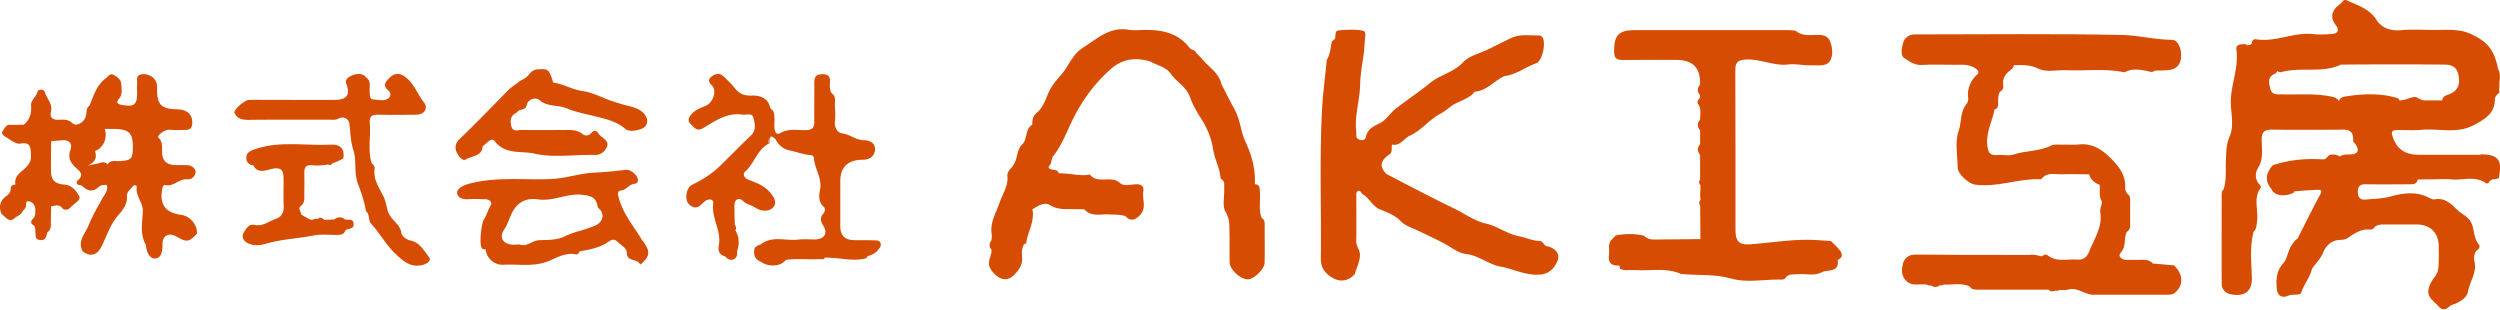
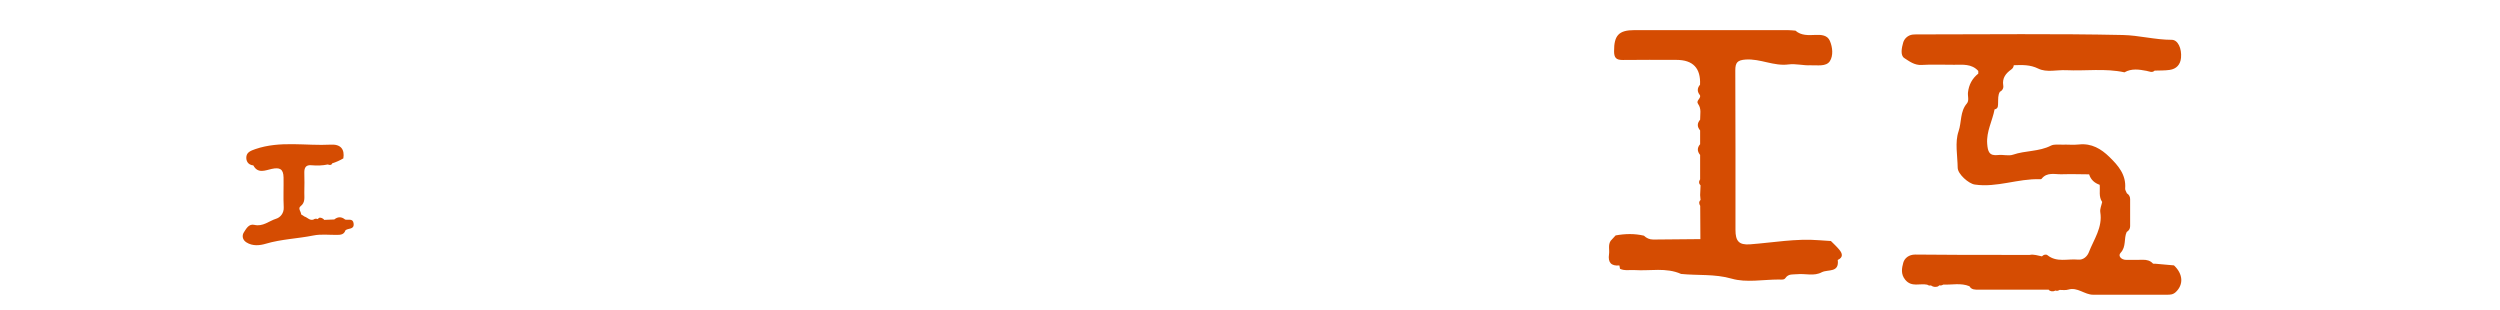
<svg xmlns="http://www.w3.org/2000/svg" id="_レイヤー_2" data-name="レイヤー_2" viewBox="0 0 291.39 36.08">
  <defs>
    <style>.cls-1{fill:#d54c02}</style>
  </defs>
  <g id="_レイヤー_2-2" data-name="レイヤー_2">
-     <path class="cls-1" d="M180.51 28.71c-.55.11-.58-.63-1.07-.63-.84 0-1.62-.4-2.37-.54-1.43-.27-2.53-1.19-3.95-1.5-1.32-.3-2.55-1.23-3.84-1.84-1.54-.73-3.05-1.53-4.57-2.3-.9-.46-1.79-.93-2.69-1.4-.14-.07-.27-.14-.41-.21-.91-.89-.67-1.62.3-2.26.45-.29.23-.79.34-1.18.97.2 1.37-.72 2.06-1.03 1.4-.63 2.28-1.91 3.64-2.6.53-.27.97-.74 1.53-1.06.81-.46 1.79-.69 2.41-1.47 1.43-.11 2.28-1.31 3.5-1.83 1.35-.17 2.42-1.05 3.67-1.49.72-.25 1.18-2.49.69-3.06-.08-.09-.23-.19-.34-.18-1.06.05-2.1-.21-3.19.27-1.01.45-1.98.99-2.98 1.45-.91.42-2.06.7-2.66 1.36-1.1 1.22-2.7 1.48-3.92 2.48-1.26 1.03-2.67 1.96-3.98 2.98-.68.53-1.16 1.39-1.9 1.72-.81.37-1.39.7-1.59 1.61-.09.42-.54.38-.86.23-.34-.17-.21-.53-.25-.83-.23-1.87.41-3.67.45-5.5.03-1.13.21-2.25.38-3.33.12-.79.13-1.58.22-2.37.02-.23.02-.55-.25-.61-.91-.2-1.84-.12-2.76-.06-.68.04-.34.71-.56 1.04-.07.1-.21.16-.32.24-.16.74-.19 1.51-.6 2.19-.18 1.93-.45 3.89-.55 5.8-.3 5.77-.07 11.57-.14 17.36-.01 1.22.71 1.88 1.51 2.3.77.41 1.78.31 2.45-.54.22-.74.6-1.43.6-2.23 0-.56-.44-.97-.43-1.55.03-1.74 0-3.47.01-5.21 0-.23-.07-.52.18-.65.31-.16.36.23.54.34.8.46 1.15 1.42 2.03 1.78.87.36 1.77.69 2.44 1.39.5.51 1.18.72 1.79 1 1.02.47 2.02.96 3.02 1.46.93.46 1.85 1.25 2.76 1.35 1.52.17 2.6 1.21 4.07 1.48 1.54.28 2.98 1.08 4.64.92 1.01-.1 1.61-.75 1.95-1.54.38-.89-.2-1.44-1.03-1.73zm108.61-10.67h-7.18c-1.69 0-2.64-.71-3.11-2.27-.16-.52.17-.6.54-.61.96-.02 1.92.06 2.87-.03 2.05-.18 4.16.51 6.16-.58 1.25-.67 2.36-1.33 2.39-2.92 0-.36.21-.55.44-.76.1-.12.12-.24.04-.35.04-.31.05-.62.05-.93.08-.54.11-1.07-.15-1.54-.07-.35-.16-.7-.27-1.06-.47-1.48-1.31-2.25-2.56-2.85-1.45-.82-3.04-.65-4.61-.65-1.26 0-2.52-.09-3.77.02-1.37.13-2.42-.21-3.12-1.43-.85-1.12-2.16-1.5-3.36-2.06-.23-.11-.36.07-.5.22-.2.22-.45.4-.67.6-.6.67-.64 1.34-.07 2.07.46.59.28 1.01-.48 1.06-.75.04-1.5.08-2.24 0-2.23-.22-4.32.98-6.56.61-.31-.05-.5.17-.5.5-.24.24-.52.19-.8.17.21-.09.48-.15.8-.17-.41.03-.81.07-1.22.09-.36.02-.63.21-.58.56.34 2.29-.81 4.42-.63 6.7.09 1.14.3 2.45-.13 3.42-.47 1.05-.41 2.01-.46 3.03-.05 1.08.09 2.17-.28 3.23-.18.14-.21.35-.21.55 0 3.47-.01 6.94 0 10.41 0 .71.51 1.13 1.11 1.24 1.35.26 2.45-.17 2.41-1.92-.05-1.79-.27-3.6.2-5.38.36-.33.34-.78.4-1.22.19-1.3-.48-2.7.44-3.92.04-.06-.04-.27-.12-.34-.62-.57-.51-1.45-.24-1.88.69-1.1.48-2.22.46-3.34-.01-.97.37-1.21 1.27-1.2 2.49.04 4.99.02 7.48.01.93 0 2.01-.24 1.91 1.29 0 .13.19.27.28.4.49.73.3 1.14-.55 1.19-.44.03-.9-.05-1.27.26-.32-.24-.68-.28-1.07-.23-.39.05-.45.58-.92.55-1.98-.13-3.93.05-5.82.68-.81.88-.99 1.81-.16 2.79.35.77 1.46.94 2.61.4 0-.05.01-.1.02-.15.93-.06 1.85-.15 2.78-.18.4-.01.5.11.26.56-.92 1.69-1.76 3.42-2.63 5.13-.28.17-.45.43-.65.7-.5.67-.49 1.54-1.01 2.17-.77.83-.87 1.84-.77 2.9.08.92.59 1.22 1.41.86.24-.1.53-.07.8-.1.24-.02.56.02.64-.23.31-.98 1.02-1.76 1.25-2.77.43-.65 1.01-1.15 1.32-1.94.26-.67.92-1.39 1.88-1.43.33-.02.65-.02.97-.23.77-.51 1.52-1.08 2.53-.98.29.03.52-.11.68-.37.36-.24.78-.23 1.19-.23h3.59c1.63 0 2.61.96 2.62 2.56 0 .48.02.95 0 1.43-.03.72.08 1.4-.45 2.1-.27.34-.59.85-.72 1.36-.27 1.04.59 1.47 1.13 2.08.4.46.81.46 1.22.08.19-.18.39-.24.62-.32.72-.27 1.51-.82 1.6-1.42.19-1.2 1.08-2.25.76-3.56-.09-.38-.04-.82.17-1.19.3-.17.54-.54.36-.75-.59-.7-.53-1.6-.82-2.38-.32-.88-1.1-1.11-1.66-1.64-.76-.73-1.47-1.5-2.69-1.27-.18.03-.41-.06-.58-.15-1.44-.81-3.07-.6-4.43-.22-1.04.29-2.03.3-3.04.39-.66.06-.89-.27-.9-.92 0-.69.3-.87.93-.86 1.67.02 3.34.01 5.01 0 .44 0 .92.04 1.05-.56 1.02-.01 2.03-.02 3.05-.04h.62c1.43.24 2.98-.5 4.33.5.04.03.23-.03.26-.09.25-.5.77-.35 1.16-.51.48-2.11-.03-2.79-2.1-2.79zm-15.85-6.77c-.37.06-.58.25-.67.54-.16-.4-.54-.49-.97-.57-1.85-.37-3.72-.19-5.59-.24-.56-.02-1.23.13-1.42-.65-.16-.66-.37-1.35.5-1.73.15-.07.27-.2.28-.37l.12.09c.13.05.27.1.4.06 2.27-.63 4.72.17 6.94-.87 4.03-.03 8.05-.04 12.08 0 1.04.01 1.49.45 1.63 1.35.17 1.1-.16 1.74-1.12 2.11-.29.11-.59.17-.74.49a.57.57 0 00-.04.22h-2.17c-.29-.07-.57-.19-.84-.36a.82.82 0 00-.35-.02c-.33.07-.64.16-.94.29-.24.04-.48.09-.71.1a.725.725 0 00-.15-.25c-2.06-.65-4.14-.53-6.23-.2zM101.89 28.01c-.78-.02-1.57 0-2.35-.02-1.08-.02-1.59-.53-1.6-1.63v-5.2q0-2.48 2.51-2.54h.1c.83.01 1.41-.44 1.44-1.2.03-.73-.6-1.08-1.33-1.08-.93-.01-1.62-.7-2.55-.8-.41-.04-.9-.64-.8-1.35.08-.6.04-1.22 0-1.83-.03-.52.2-1.11-.38-1.49-.24-.4-.22-.85-.19-1.29.03-.62-.18-.93-.87-.93-.72 0-.96.29-.96.97.02 1.53-.02 3.05 0 4.58.01.69-.26.95-.96.97-1 .03-2.03-.23-2.99.34-.45.26-.65-.12-.69-.56-.06-.67.11-1.36-.15-2.01-.13-.15-.34-.28-.38-.46-.26-1.16-1.33-1.37-2.12-1.34-.96.04-1.51-.26-2.04-.94-.37-.47-.81-.87-1.24-1.29-.45-.43-.97-.33-1.39 0-.39.3-.43.61.03 1.06.62.63.11 1.96-.66 2.33-.59.28-1.25.45-1.72 1.01-.38.45-.49.79-.05 1.2.39.37.66.86 1.43.41 1.39-.83 2.77-1.83 4.56-1.56.44.07 1.13-.24 1.27.34.16.67.39 1.44-.28 2.09-1.23 1.17-2.42 2.39-3.64 3.58-.95.92-2.06 1.61-3.24 2.18-.68.33-.88 1.75-.34 2.26.66.62 1.12.38 1.64-.17.56-.58 1.25-.49 1.18.08-.23 1.72 1 3.21.65 4.91-.14.66.13 1.11.8 1.28.18.31.48.35.79.38.31-.11.52-.31.54-.65v-.38c.27-.65.25-1.59-.09-2.19a.737.737 0 00-.04-.14l-.09-.08s.04-.03.05-.04c.1-.22.05-.41-.09-.59-.02-.78-.06-1.56-.04-2.34.01-.73.61-.84.96-.48.44.44 1.01.49 1.49.81.58.4 1.55.54 2.07-.06.49-.56.06-1.22-.43-1.78-.66-.75-1.55-1.07-2.41-1.4-.61-.24-.74-.7-.44-.97 1.07-.94 1.37-2.49 2.67-3.21-.03-.23.05-.43.15-.61-.06.2-.11.41-.15.61.23.02.16-.39.18-.66.05-.08.1-.15.15-.23.1 0 .25.07.5.28.42.71.83 1.19 1.83 1.39.71.14 1.46.45 2.25.5.22.01.42.12.44.35.08 1.26.97 2.34.71 3.69-.13.66-.21 1.42.43 1.99.19.17.17.55-.01.76-.43.49-.4.87-.04 1.44.58.92.11 1.6-1.01 1.61-.65 0-1.3-.06-1.94.02-1.41.17-2.88-.47-4.24.48-.37.26-.85.21-.87.87-.03.66.24 1.01.8 1.24.92.65 2.32.54 2.89-.22 1.28-.2 2.56-.02 3.84-.1.25-.01.66.14.72-.19.66.04 1.32.07 1.98.15.94.11 1.93.2 2.89-.08.01-.06.02-.12.04-.17.45-.2.91-.31 1.26-.75.2-.25.4-.43.33-.75-.08-.41-.43-.38-.73-.39zm-53.99.04c-.6-.12-1.08-.58-1.12-.89-.14-1.09-1.24-1.5-1.56-2.51-.18-.57-.26-1.21-.53-1.77-.52-1.02-1.21-1.99-1.02-3.23.04-.25-.13-.45-.34-.59-.49-1.57-.09-3.18-.23-4.76-.06-.73.27-.95.96-.93 1.47.03 2.94.02 4.41 0 .96 0 1.5-.71.94-1.43-.78-1.01-1.19-2.31-2.29-3.05-.53-.36-1.13-.39-1.66.13-.45.45-.95.87-.23 1.49.32.27.36.68.1.9-.51.44-1.17.22-1.77.19-.55-.03-.43-.5-.47-.86-.07-.58.23-1.25-.4-1.7-.45-.57-1.09-.45-1.6-.27-.35.12-.95.45-.73 1 .48 1.19.09 1.86-1.23 1.87-2.74.02-5.48 0-8.21 0-.65 0-1.3-.02-1.95.02-.51.03-1.76 1.16-1.64 1.47.3.73.91.85 1.66.84 3.15-.04 6.3-.01 9.45-.02.34 0 .68.06 1-.12.54-.31 1.22-.02 1.29.61.12 1.02.12 2.02.46 3.06.41 1.25.02 2.63.56 4.01.36.94.74 2.02.9 3.09.48.38.25 1.09.59 1.46 1.04 1.11 1.74 2.48 2.86 3.53.9.85 1.76 1.64 3.15 1.29.53-.13 1.08-.5.74-.93-.58-.74-1.09-1.7-2.11-1.91zm99.14-2.67c-.35-.97-.12-1.98-.19-2.97-.03-.43.04-.9-.59-.94.09-1.75-.35-3.35-1.1-4.96-.54-1.16-.6-2.54-1.24-3.71-.54-.98-1.03-1.98-1.55-2.97-.3-1.38-1.55-2.03-2.33-3.04-.2-.21-.4-.41-.61-.62-.13-.37-.58-.33-.79-.6-1.3-1.7-3.14-2.1-5.14-2.08-.65 0-1.32.09-1.95-.02-2.24-.39-3.72 1.09-5.36 2.12-1.23.77-1.67 2.24-2.63 3.28-.5.54-1.09 1.28-1.41 2.07-.32.79-.63 1.64-1.28 2.18-.51.42-.56.87-.55 1.42-.89.51-.51 1.66-1.19 2.31-.66.64-.49 1.69-1.04 2.41-.24.43-.74.71-.67 1.32.11 1.09-.55 1.99-.88 2.96-.42 1.24-1.18 2.37-.95 3.78.04.23-.02.48-.03.71-.29.35-.29.71 0 1.06.09.79-.69 1.48 0 2.42.7.96 1.7 1.44 2.57.6.69-.67 1.1-1.29 1-2.25-.05-.47-.03-.95.23-1.38.09-.05.25-.09.25-.14.17-1.33 1.02-2.53.72-3.95.64-.36 1.36-.91 2.05-.48 1.03.63 2.1.42 3.17.48.31.02.73-.08.9.08.83.83 1.86.47 2.8.52.65.04 1.3 0 1.92.2.56.58 1.04.53 1.63-.04.92-.87.3-1.92.46-2.88.09-.55-.22-.79-.78-.79-.64 0-1.48.28-1.9-.12-1.05-1-2.63.16-3.55-1.01-1.22.22-2.41-.19-3.62-.14-.13-.42-.5-.39-.83-.45-.22-.04-.48-.21-.31-.39.35-.35.24-.87.5-1.19.96-1.22 1.51-2.67 2.16-4.03 1.13-2.37 2.61-4.39 4.55-6.11 1.35-1.2 2.91-1.38 4.59-.87.82.47 1.82.6 2.42 1.46.67.95 1.79 1.48 2.23 2.73.29.82.75 1.66 1.24 2.4.73 1.11 1.24 2.35 1.42 3.55.15 1.02.61 1.93.81 2.9l.09.64c.55.24.39.73.41 1.15.04.92-.25 2.01.16 2.7.45.76.44 1.44.45 2.19.03 1.23 0 2.45.02 3.68.02.87 1.31 2.03 2.16 1.99.7-.04 1.91-1.21 1.92-1.93.03-1.5 0-3 .01-4.5 0-.33-.1-.6-.4-.77zm-125.96-.35c-1.77-.21-2.5-1.2-2.18-2.94.04-.24.1-.58.37-.52.98.22 1.62-.78 2.57-.67.56.07.96-.5.96-.84 0-.39-.45-.81-1-.81-.44 0-.89 0-1.33-.01q-1.57 0-1.58-1.54c0-.61.07-1.24-.47-1.7.02-.07.04-.13.05-.2.41-.42.84-.75 1.5-.67.54.07 1.09 0 1.64.01.57.01.78-.26.8-.81.03-.99-.59-1.56-1.77-1.59-1.84-.04-2.31-.51-2.34-2.3 0-.2.01-.41-.02-.61-.13-.74-.87-1.23-1.65-1.18-.91.07-.59.74-.65 1.23-.03.3 0 .61 0 .92 0 1.43-.32 1.68-1.78 1.43-.51-.09-.7-.29-.32-.73.42-.51.29-1.1.26-1.67-.03-.57-.49-.88-.92-1.11-.4-.21-.62.2-.91.43-1.07.81-1.4 2.01-1.87 3.15-.39.28-.33.71-.4 1.1-.14.82-1.1 1.43-1.6.96-.48-.46-.98-.43-1.5-.4-.72.04-1.19-.18-1-.95.22-.91-.48-1.49-.7-2.24-.12-.43-.79-.4-.87-.07-.16.61-.8.98-.75 1.61.08.9-.16 1.64-.84 2.23-.54 0-1.09.02-1.63.01-.48-.01-.59.41-.81.68-.3.36.15.62.32.72.54.34 1.2.88 1.71.79 1.23-.22 1.17.45 1.24 1.25.08.82-.32 1.33-.88 1.8-.55.45-1.09.9-.93 1.72-.29.03-.55.11-.55.46 0 .42-.21.66-.54.9-.72.53-.88 1.24-.54 2.06.46.33.88 1.08 1.52.51.32-.28.79-.41.97-.84.1-.13.22-.25.31-.39.16-.25-.1-.84.42-.74.41.07.73.47.73.98 0 .37.02.76-.27 1.05-.28.28-.31.5.03.74.26.18.22.47.25.74.05.41-.11.94.56 1 .68.06.71-.48.84-.92.37-.23.4-.59.4-.98 0-.68.02-1.35.03-2.03.44-.03.88-.32 1.3.21.22.28.7.24.99-.11.36-.42 1.21-.82.99-1.25-.31-.6-.82-1.31-1.71-1.38-1.19-.1-1.59-.54-1.59-1.7 0-1.12.01-2.24.02-3.36.41-.04.81-.07 1.22-.11.87-.09 1.31.38 1.03 1.13-.38 1.04.14 1.61.78 2.22.64.47.6.93 0 1.39-.21.65.5.36.65.64.62.57 1.25.67 1.89.03.27-.21.59-.21.91-.2.21.67-.26 1.1-.54 1.62-.56 1.01-1.14 2.02-1.57 3.09-.39.96-1.35 1.83-.68 3.03.96.73 1.72.41 2.25-.7.58-1.19.97-2.48 1.9-3.53.5-.57 1.07-1.3 1-2.18-.04-.59.44-.8.68-1.18.12-.19.5-.14.46.08-.17 1.06.76 1.81.71 2.88-.06 1.19-.32 2.44.22 3.61.04.08.08.15.12.23.08.74.37 1.63 1.07 1.62.75-.02.9-.89.88-1.66-.03-.99.76-1.41 1.61-.91 1.2.7 1.46.67 2.4-.3.1-1.01-.79-2.09-1.83-2.21zm-5.6-7.66c-.03 1.18-.23 1.33-1.59 1.41-.47.03-1.06-.17-1.33.4-.2-.21-.45-.32-.72-.24-.53.17-1.1.22-1.63.38.06-.04.13-.07.19-.11.66-.33.93-.83.68-1.55-.02-.02-.03-.04-.05-.05.99-.29 1.56-1.57 1.17-2.58.56.01 1.13-.03 1.69.03 1.28.13 1.64.63 1.59 2.31zm38.84 1.19c.71-.4 1.86-.33 1.94-1.53.47-.25.98-1.14 1.44-.54 1.22 1.57 3.09 1.07 4.57 1.41 2.24.52 4.69.1 7.05.16.76.02 1.21-.46 1.41-.92.34-.79-.62-1.05-.97-1.57-.43-.64-.68-.18-1.02.09-.26.2-.6.16-.86-.05-.61-.48-1.32-.47-2.05-.46-1.68.01-3.35.02-5.03 0-.43 0-1.04.25-1.2-.44-.14-.61-.14-1.23.58-1.56l.19-.19c.29-.29.89-.07 1.02-.7.14-.68 1-1.02 1.54-.56.94.79 2.14.49 3.19.95.92.4 2.08.61 3.1.87 1.22.31 2.61.57 3.67 1.51.39.34 1.15.21 1.7.05.94-.28 1.1-1.12.47-1.84-.57-.64-1.36-.77-2.11-.97-.89-.24-1.8-.52-2.61-.87-.81-.35-1.74-.7-2.47-.8-1.22-.16-2.22-.83-3.39-.98-.5-1.59-.57-1.61-1.82-1.54-.53.03-.82.37-1.06.67-.3.36-.67.51-1.04.71-.43.4-.96.67-1.38 1.1-1.86 1.92-3.74 3.83-5.66 5.7-.52.51-.5 1.1-.25 1.57.18.33.6 1 1.05.75zm20.56 9.5c-.96-1.62-2.23-3.07-2.74-4.94-.1-.36-.26-.87.24-.92.65-.06.91-.72 1.59-.78.55-.05.44-.69.11-1.04-.32-.34-.69-.64-1.24-.57-1.19.14-2.43.26-3.57.31-1.7.08-3.26.66-4.95.74-3.27.16-6.59-.32-9.83.61-.63.18-1.21.58-1.21.96 0 .6.63.84 1.3.79.65-.05 1.3-.01 1.95 0 .51 0 .9.33.65.75-.31.51-.44 1.09-.76 1.58-.33.49-.58 2.92-.26 3.38.08.11.3.12.46.17.06.93.96 1.82 2.05 1.76 1.76-.11 3.52.3 5.32-.45.9-.37 1.97-1.02 3.13-.76.22.05.36-.15.43-.36 1.04-.17 2.1-.37 3.02-.89.48-.27.87-.75 1.39-.23.4.4 1.09.72 1.09 1.27 0 1.11 1.23.66 1.53 1.34.05.12.25-.11.38-.23.81-.79.8-1.36-.07-2.51zm-5.39-1.83c-1.15.57-2.48.73-3.57 1.28-1.07.53-2.07.43-3.11.49-.81.05-1.45.83-2.21.5-.43 0-.74.04-1.04 0-1.04-.15-1.37-.91-.79-1.76.3-.43.49-.96.67-1.41.62-1.56 1.61-2.33 3.28-2.09 1.76.26 3.36-.73 5.12-.54.94.1 1.66.27 1.81 1.34.03.23.25.31.36.47.46.64.15 1.39-.52 1.73z" />
    <path class="cls-1" d="M40.24 25.6c-.42-.35-.84-.37-1.28-.02-.4.02-.8.03-1.21.05l.02-.04c-.16-.14-.33-.25-.56-.21-.07.06-.14.11-.2.16-.16-.09-.33-.05-.5.06-.42.12-.67-.25-1.02-.36l-.39-.25c0-.32-.41-.69-.07-.95.57-.44.43-1.02.44-1.58.02-.78.02-1.56 0-2.34-.01-.58.19-.92.82-.86.66.06 1.3.04 1.92-.09.21.09.42.09.49-.09 0-.02.01-.03.02-.04.44-.14.88-.33 1.3-.58.17-1.06-.31-1.66-1.44-1.6-2.94.16-5.91-.48-8.82.52-.55.19-.97.37-1.04.85-.07.49.16.99.81 1.05.53 1.02 1.45.55 2.13.41.93-.2 1.37-.02 1.39.99.02 1.16-.04 2.32.02 3.47.04.72-.42 1.2-.87 1.34-.84.26-1.55.96-2.56.72-.65-.15-.95.47-1.22.88-.23.36-.17.87.3 1.16.72.46 1.56.37 2.26.16 1.82-.54 3.7-.59 5.54-.96.89-.18 1.83-.06 2.75-.07.42 0 .83-.03.99-.53.31-.28 1.03-.06.96-.77-.06-.68-.64-.39-1.01-.49zm173.13 2.49l-1.33-.09c-2.72-.22-5.39.28-8.08.48-1.29.09-1.68-.39-1.68-1.69 0-6.2.01-12.4-.02-18.59 0-.91.25-1.19 1.2-1.26 1.72-.12 3.28.8 5.01.57.83-.11 1.7.14 2.55.1.78-.03 1.82.19 2.26-.48.41-.63.33-1.61 0-2.37-.29-.67-.99-.72-1.67-.69-.82.03-1.66.1-2.34-.5-.31-.02-.61-.06-.92-.06h-17.84c-1.84 0-2.39.62-2.38 2.47 0 .75.25 1.02 1.01 1.01 2.08-.03 4.17-.01 6.26-.01q2.89 0 2.75 2.89c-.35.41-.35.82 0 1.24.12.38-.51.62-.23 1 .42.58.23 1.22.24 1.84-.36.42-.36.83 0 1.25v1.61c-.36.41-.35.83 0 1.25v2.84c-.17.25-.17.49.05.71-.02.38-.04.75-.05 1.13.02.19.03.38.05.57-.21.2-.2.43-.04.68 0 1.29.01 2.59.02 3.88-1.83.02-3.66.03-5.49.05-.44 0-.79-.16-1.09-.45-1.1-.26-2.2-.23-3.3-.03-.19.21-.39.42-.58.63-.32.49-.11 1.05-.19 1.57-.14.95.25 1.39 1.21 1.3.02.13.05.26.07.39.55.26 1.14.11 1.71.15 1.8.12 3.66-.33 5.41.45 1.96.2 3.91-.02 5.9.55 1.7.49 3.65.1 5.49.1.27 0 .61.07.77-.17.36-.53.88-.4 1.37-.45.96-.1 1.97.27 2.89-.24.72-.34 2.03.09 1.84-1.42.67-.31.55-.76.17-1.21-.3-.36-.65-.68-.98-1.01zm-21.57 0v-.01h.02l-.01.01zm59.36 2.66c-.07 0-.14-.01-.21-.02-.32-.36-.73-.46-1.19-.45-.65.02-1.29.01-1.94.01-.58 0-.98-.47-.66-.81.7-.74.36-1.67.72-2.44.25-.16.4-.37.4-.67v-3.16c0-.3-.13-.52-.38-.68-.07-.19-.22-.38-.2-.56.13-1.6-.81-2.68-1.84-3.68-.96-.94-2.08-1.61-3.54-1.45-.64.07-1.3 0-1.95.02-.44.01-.95-.07-1.31.11-1.4.72-2.98.56-4.43 1.06-.52.18-1.16-.03-1.73.04-1.06.13-1.21-.42-1.28-1.31-.11-1.44.61-2.67.86-4.01.47-.09.39-.47.41-.78.02-.43-.03-.87.2-1.26.3-.16.46-.43.4-.76-.14-.85.3-1.4.93-1.85.19-.13.27-.29.3-.5.97-.03 1.89-.08 2.86.4.97.47 2.15.13 3.23.18 2.27.11 4.56-.24 6.81.25.83-.48 1.72-.33 2.58-.17.34.06.63.26.94-.03.58-.02 1.17 0 1.74-.08.79-.11 1.26-.62 1.33-1.41.1-1.09-.36-2.11-1.09-2.1-1.92 0-3.81-.52-5.68-.56-7.89-.17-15.8-.07-23.69-.07-.27 0-.55-.01-.82.02-.56.07-.97.48-1.1.92-.17.59-.37 1.5.13 1.82.56.36 1.18.85 2.01.8 1.26-.08 2.53-.01 3.79-.02 1.01 0 2.04-.14 2.82.72v.31c-.71.56-1.1 1.3-1.2 2.19-.05.43.16.95-.13 1.29-.81.94-.6 2.18-.97 3.25-.44 1.28-.12 2.82-.1 4.25.01.73 1.28 1.85 1.99 1.95 2.58.38 5.04-.71 7.59-.62.07 0 .16 0 .2-.05.64-.82 1.55-.5 2.37-.53 1.06-.03 2.11 0 3.17.01.19.62.62 1.01 1.23 1.22.07.67-.14 1.38.29 2-.08.4-.28.81-.22 1.19.29 1.78-.76 3.18-1.34 4.69-.16.41-.6.91-1.26.84-1.19-.12-2.46.36-3.55-.51-.17-.14-.46-.08-.65.13-.47-.08-.93-.27-1.42-.17h-2.5c-3.62 0-7.23 0-10.85-.04-.74 0-1.24.42-1.39.94-.17.62-.32 1.34.23 2 .74.9 1.71.39 2.56.57.15.1.3.13.44.08.01.02.02.03.04.04.24.16.49.17.76.09.06-.05.12-.1.19-.14.14.05.29.01.44-.08 1.02.04 2.05-.22 3.05.19.25.43.66.4 1.07.4h8.2l-.03.04c.23.17.48.21.75.08.01 0 .03-.02.04-.02.15.07.31.03.48-.07.34 0 .7.06 1.02-.04 1.08-.31 1.89.6 2.88.6h8.61c.37 0 .7 0 1.03-.31.92-.87.86-2.1-.21-3.11-.75-.07-1.51-.14-2.26-.2z" />
  </g>
</svg>